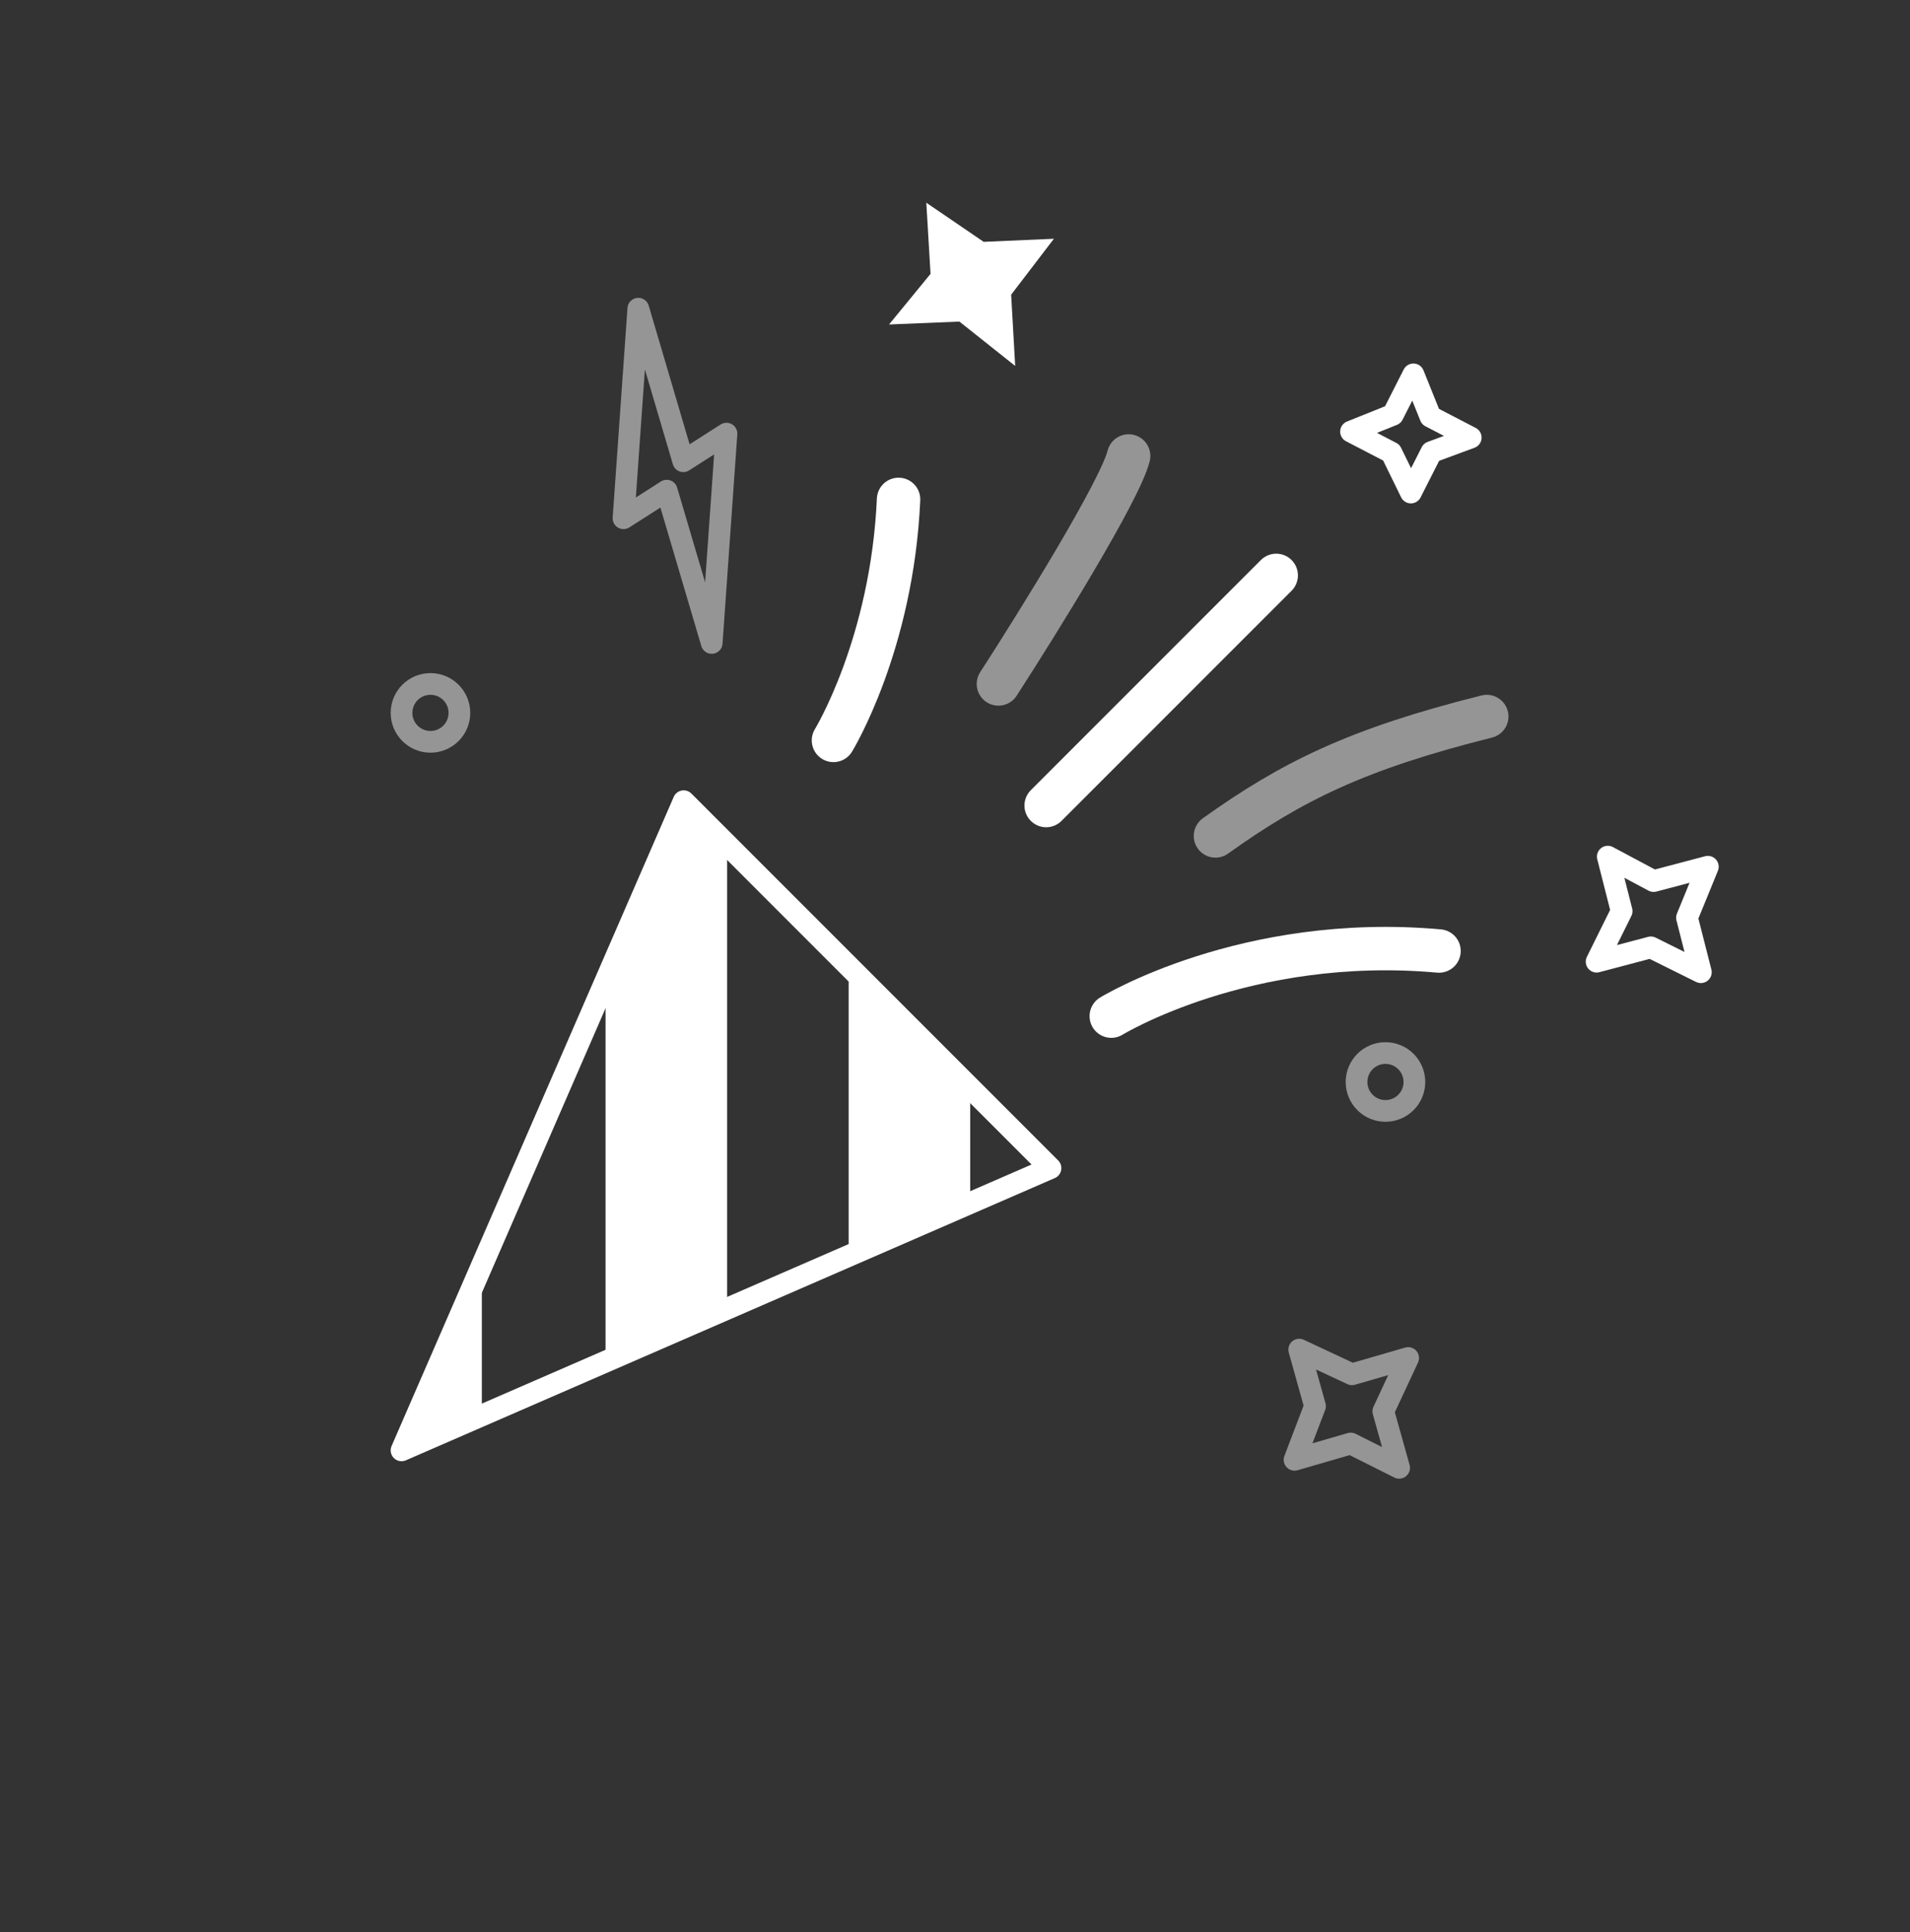
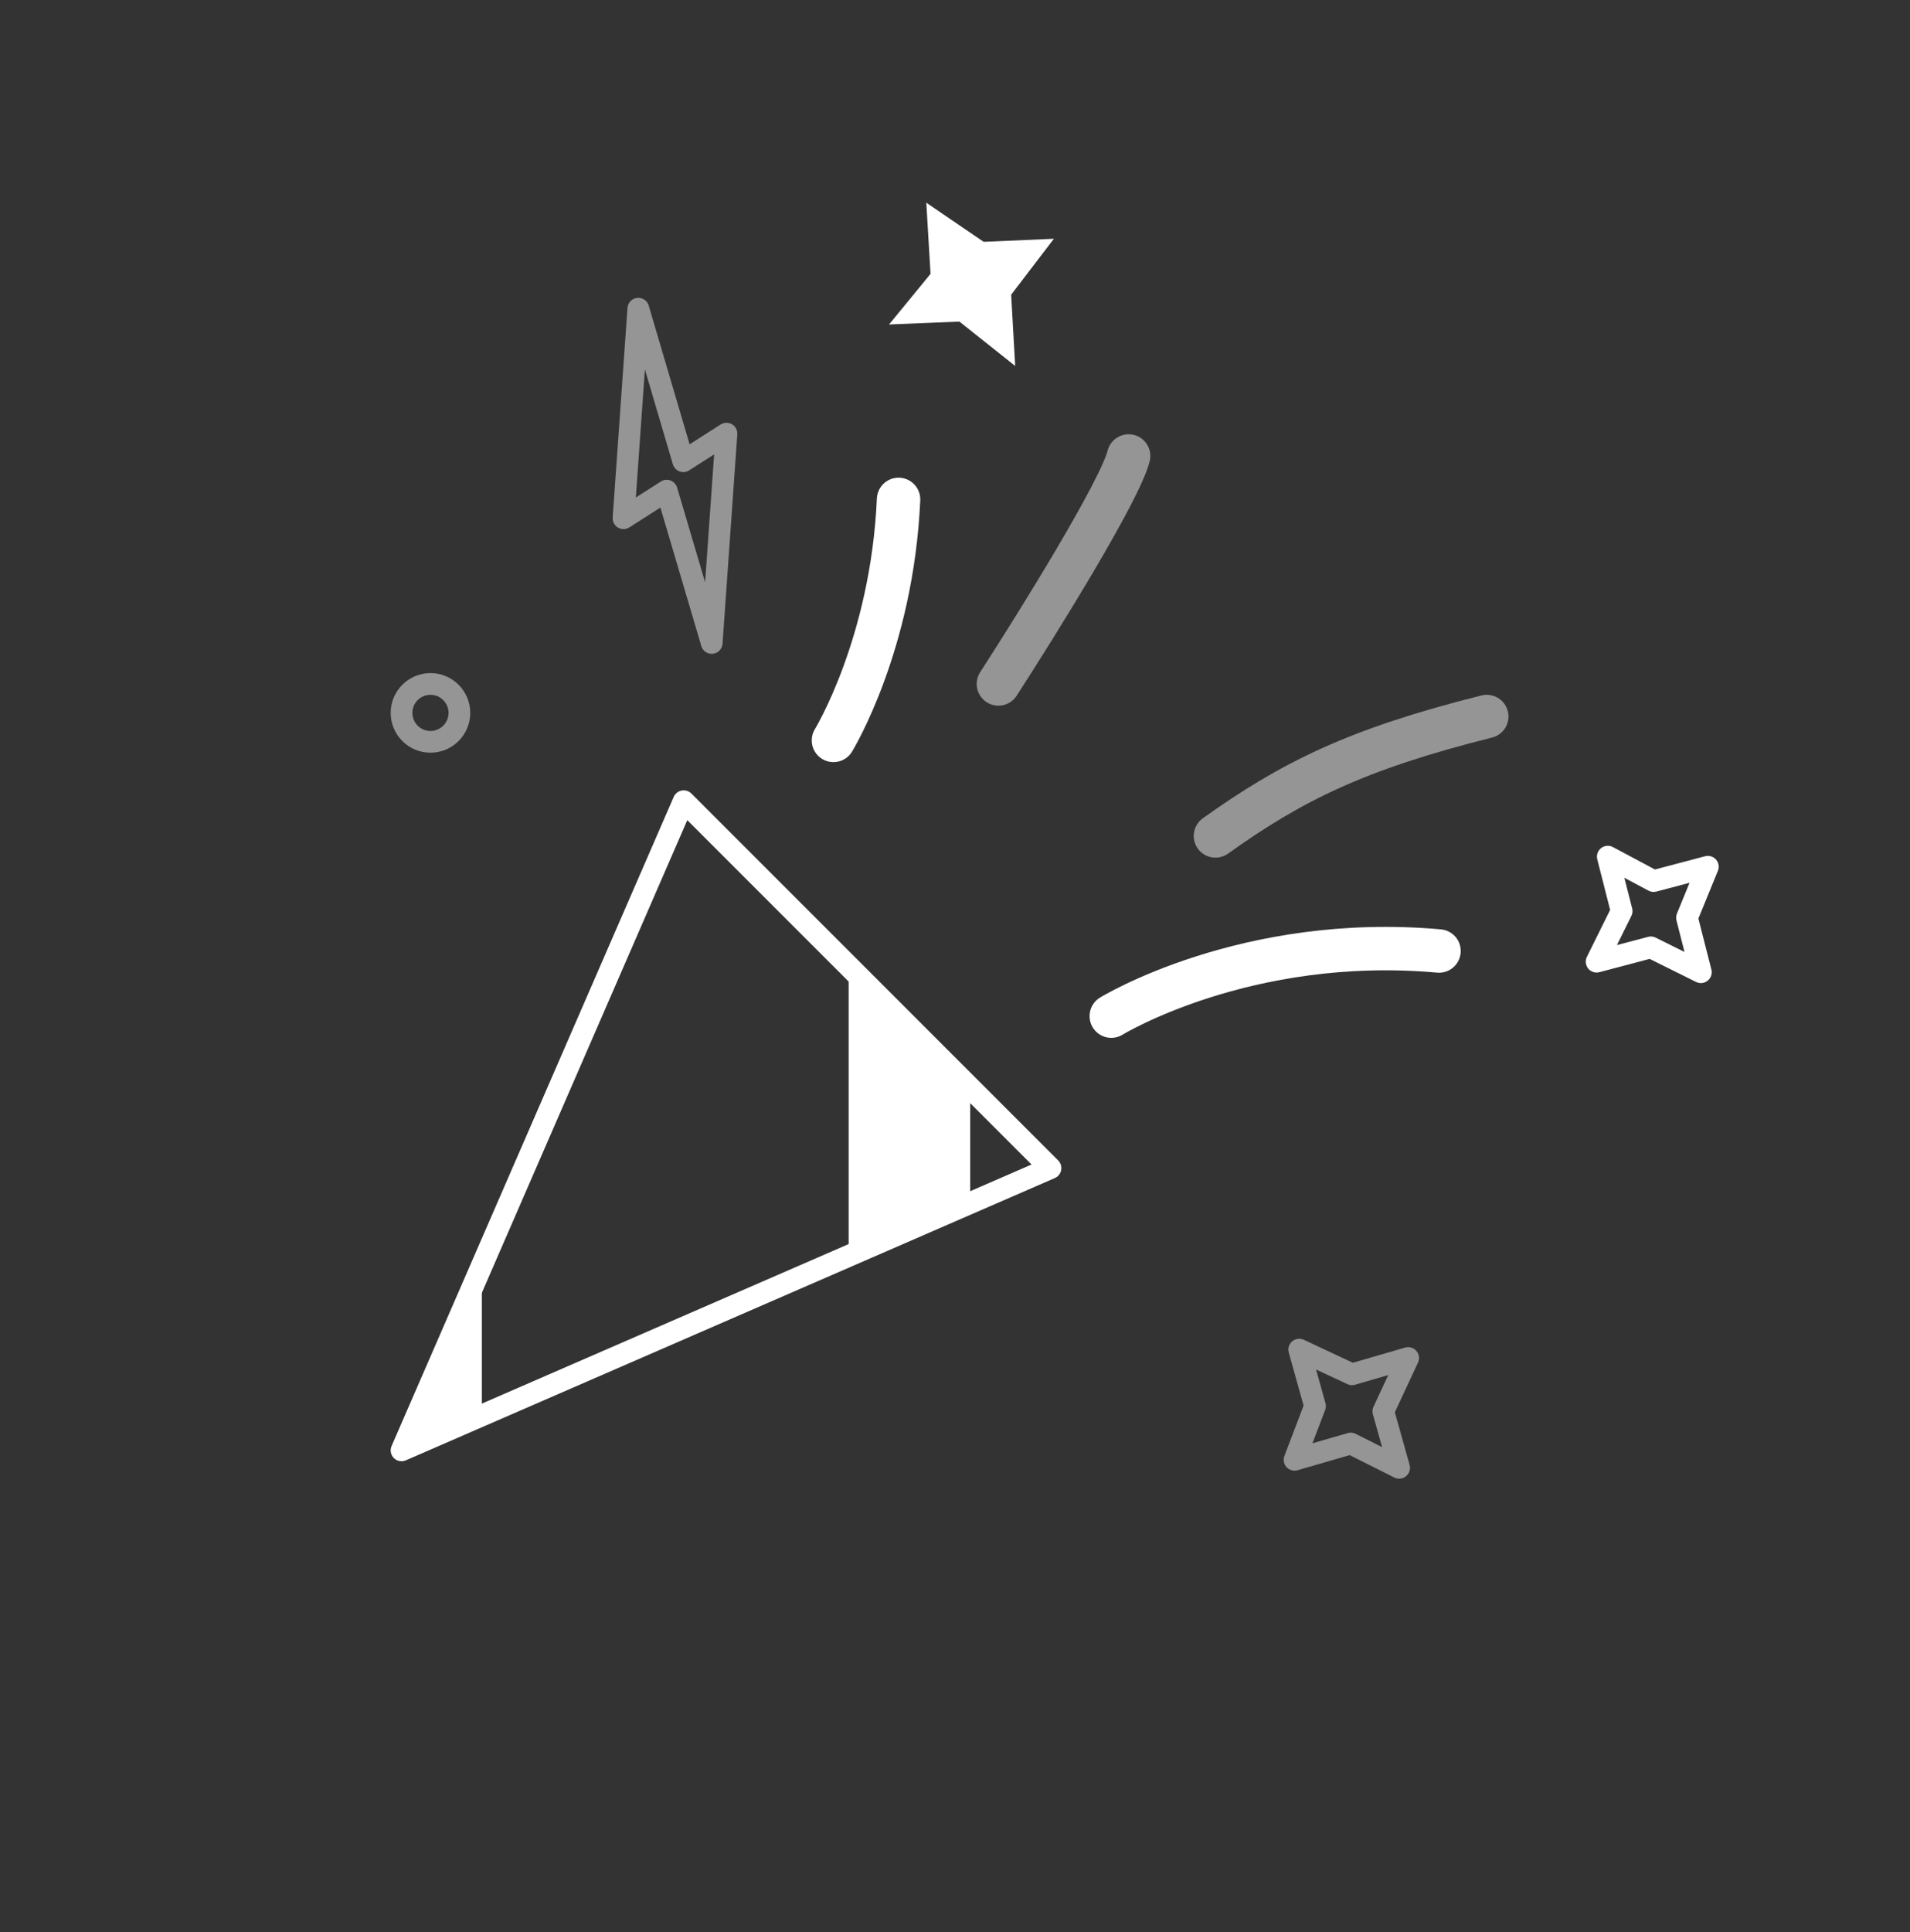
<svg xmlns="http://www.w3.org/2000/svg" width="88" height="89" viewBox="0 0 88 89" fill="none">
  <rect x="0" y="0" width="88" height="89" fill="#333333" stroke="none" />
  <circle cx="44" cy="44" r="44" />
  <path d="M31.5 36.902L18.5 66.802L48.4 53.802L31.5 36.902Z" stroke="white" stroke-miterlimit="10" stroke-linecap="round" stroke-linejoin="round" />
-   <path d="M31.5 36.902L30.9 38.202L27.9 45.302V62.702L33.5 60.302V38.802L31.5 36.902Z" fill="white" />
  <path d="M44.7 50.102L39.1 44.502V57.802L44.7 55.402V50.102Z" fill="white" />
  <path d="M22.2 65.202V58.302L18.5 66.802L22.2 65.202Z" fill="white" />
-   <path d="M48.2 37.102L58.8 26.502" stroke="white" stroke-width="2" stroke-miterlimit="10" stroke-linecap="round" stroke-linejoin="round" />
  <path d="M51.2 46.802C51.2 46.802 57.4 43.002 66.3 43.802" stroke="white" stroke-width="2" stroke-miterlimit="10" stroke-linecap="round" stroke-linejoin="round" />
  <path d="M56 38.502C59.5 36.002 62.5 34.502 68.5 33.002" stroke="white" stroke-opacity="0.48" stroke-width="2" stroke-linecap="round" stroke-linejoin="round" />
  <path d="M46 31.502C47.833 28.669 51.6 22.602 52 21.002" stroke="white" stroke-opacity="0.48" stroke-width="2" stroke-linecap="round" stroke-linejoin="round" />
  <path d="M38.4 34.102C38.4 34.102 41.1 29.702 41.4 23.002" stroke="white" stroke-width="2" stroke-miterlimit="10" stroke-linecap="round" stroke-linejoin="round" />
-   <circle cx="63.833" cy="49.835" r="1.333" stroke="white" stroke-opacity="0.48" stroke-linejoin="round" />
  <circle cx="19.833" cy="32.835" r="1.333" stroke="white" stroke-opacity="0.48" stroke-linejoin="round" />
  <path d="M62.233 66.486L59.644 67.237L60.587 64.764L59.859 62.162L62.29 63.299L64.879 62.548L63.734 65.004L64.463 67.606L62.233 66.486Z" stroke="white" stroke-opacity="0.48" stroke-linejoin="round" />
  <path d="M76.187 40.581L78.686 39.921L77.725 42.269L78.364 44.779L76.059 43.634L73.561 44.294L74.714 41.966L74.076 39.456L76.187 40.581Z" stroke="white" stroke-linejoin="round" />
-   <path d="M65.949 20.823L65.004 22.686L64.103 20.844L62.246 19.88L64.175 19.105L65.12 17.243L65.904 19.19L67.762 20.154L65.949 20.823Z" stroke="white" stroke-linejoin="round" />
  <path d="M42.873 12.614L42.678 9.337L45.321 11.139L48.557 10.997L46.587 13.573L46.773 16.855L44.203 14.812L40.962 14.945L42.873 12.614Z" fill="white" />
  <path d="M31.481 21.244L33.471 19.972L32.791 29.614L30.718 22.599L28.727 23.87L29.409 14.218L31.481 21.244Z" stroke="white" stroke-opacity="0.48" stroke-linejoin="round" />
</svg>